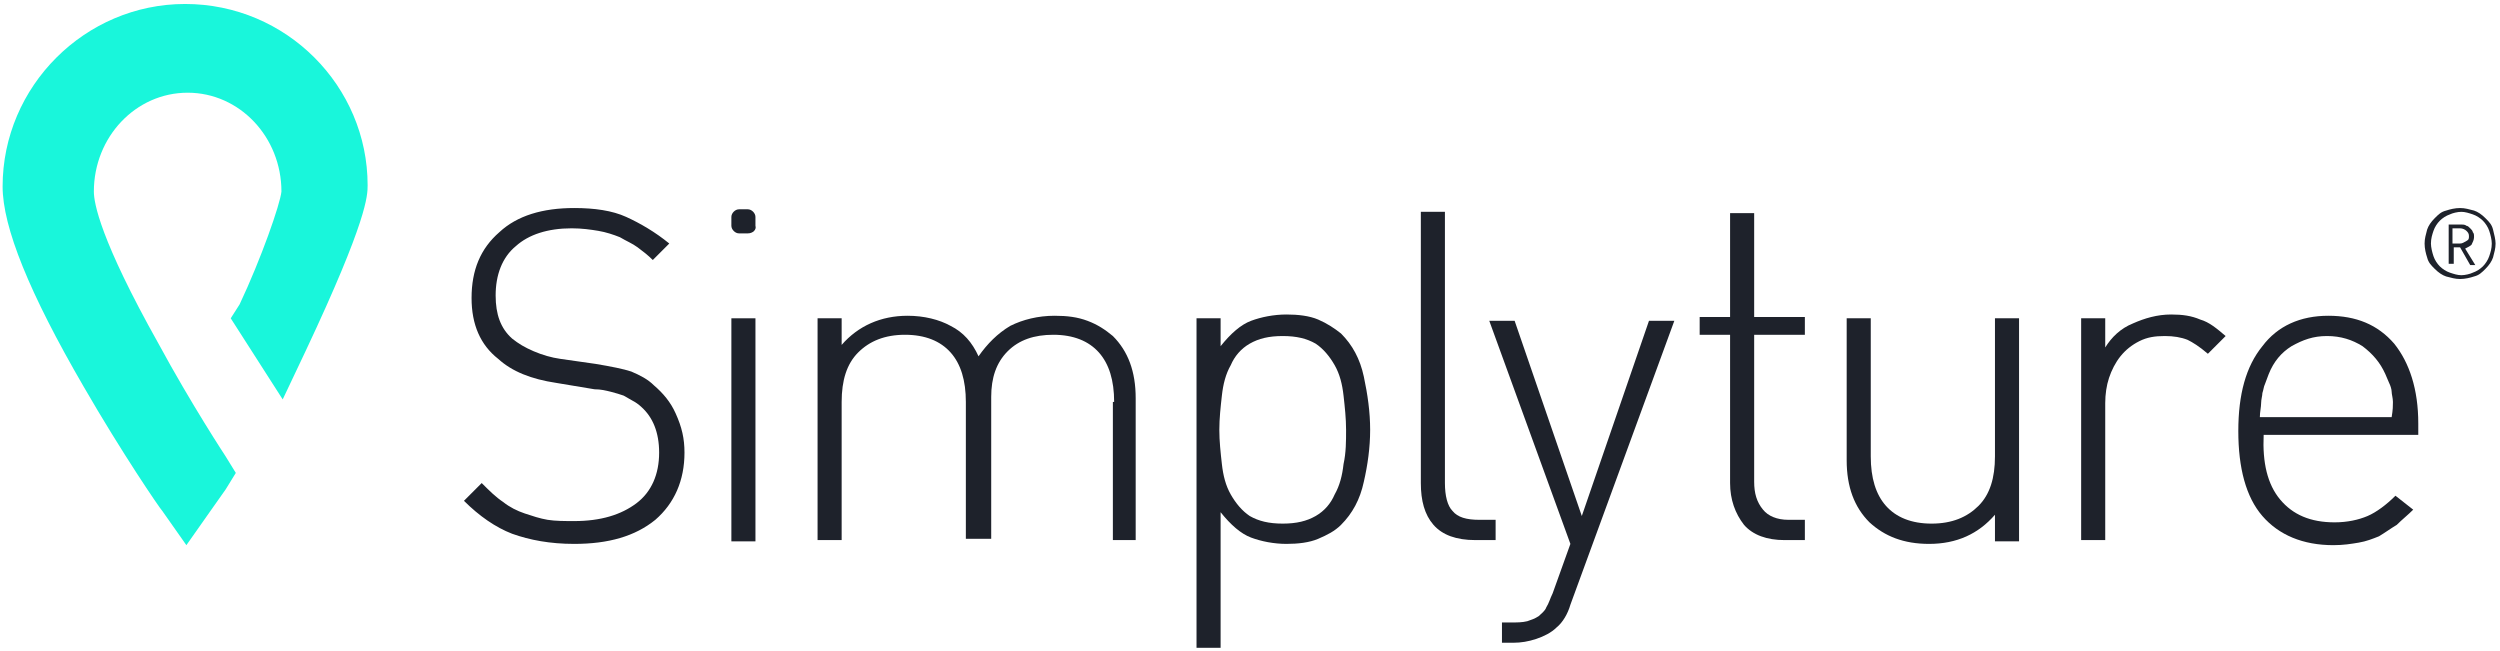
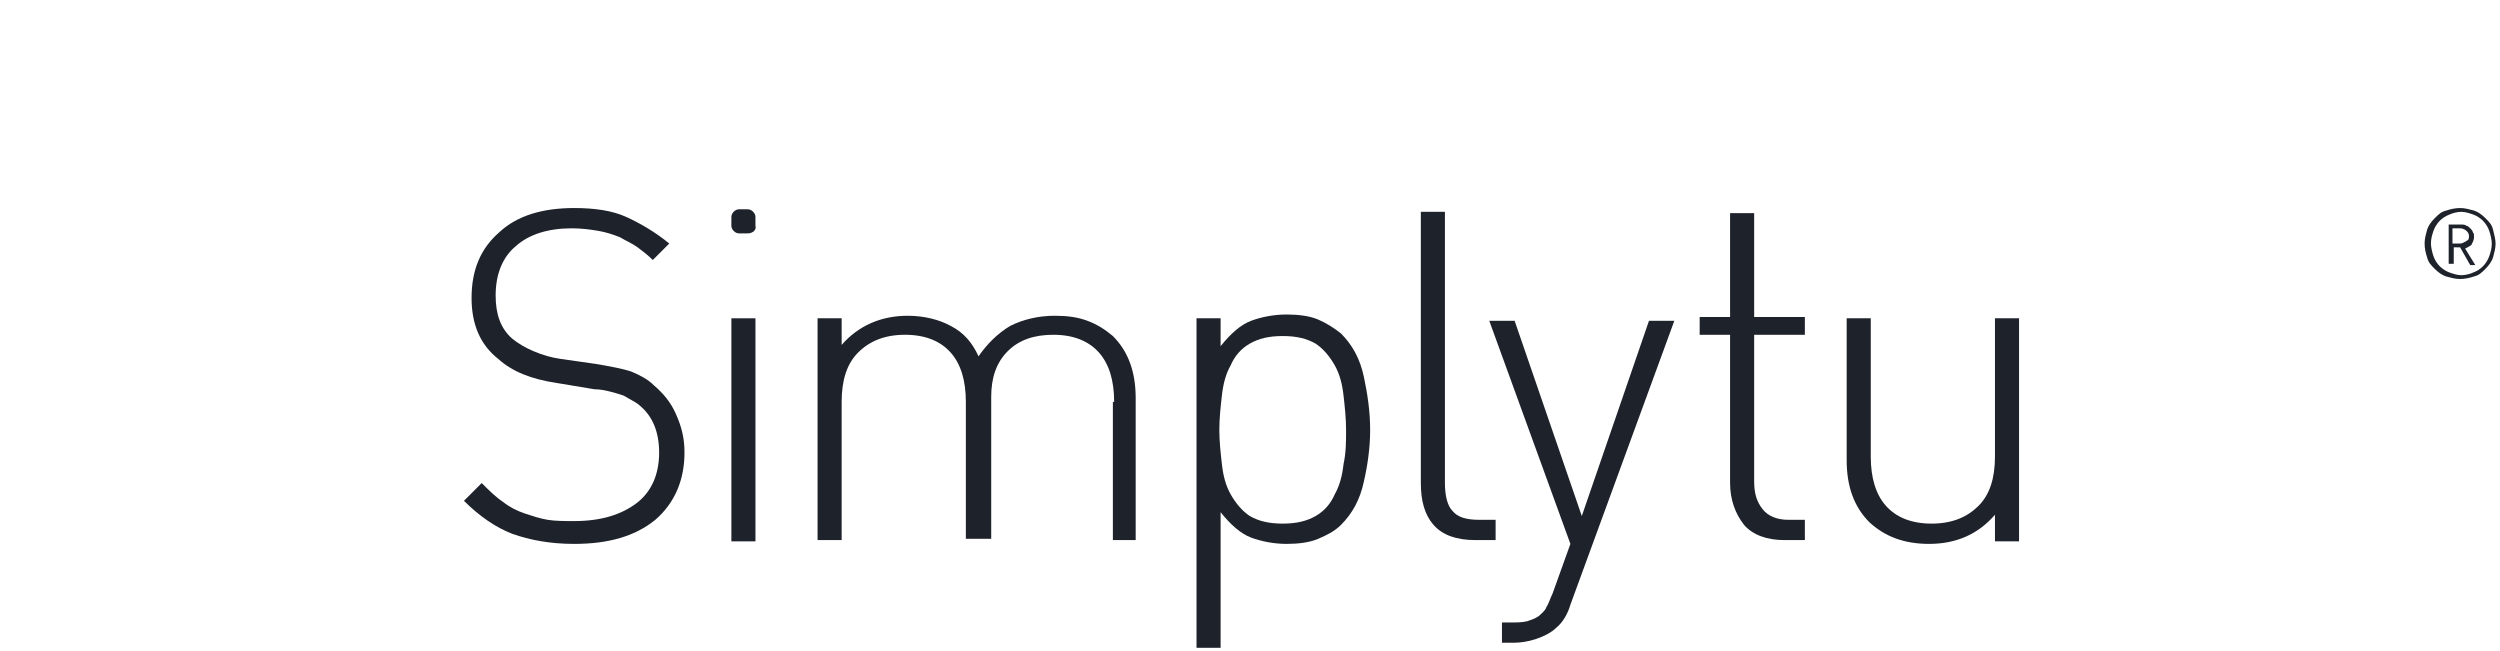
<svg xmlns="http://www.w3.org/2000/svg" width="292" height="76" viewBox="0 0 292 76" fill="none">
-   <path d="M21.621 0.465C9.927 0.465 0.305 10.087 0.305 21.782C0.305 26.519 3.413 34.217 9.779 45.171C14.22 52.868 18.661 59.382 18.957 59.678L21.769 63.675L24.582 59.678C24.582 59.678 25.322 58.642 26.358 57.161L27.543 55.237L26.358 53.313C26.358 53.313 22.361 47.243 18.513 40.138C11.703 27.999 10.963 23.706 10.963 22.374C10.963 16.009 15.848 10.828 21.917 10.828C27.987 10.828 32.872 16.009 32.872 22.374C32.724 23.854 30.503 30.22 27.987 35.549L26.95 37.177L33.02 46.651L35.684 41.026C42.938 25.631 42.938 22.818 42.938 21.634C42.938 10.087 33.464 0.465 21.621 0.465Z" fill="#19F6DB" />
  <path d="M79.948 52.868C79.948 56.125 78.764 58.79 76.543 60.714C74.175 62.639 71.066 63.527 67.069 63.527C64.257 63.527 61.888 63.083 59.816 62.342C57.891 61.602 55.967 60.27 54.19 58.494L56.263 56.421C57.151 57.309 57.891 58.05 58.779 58.642C59.52 59.234 60.408 59.678 61.296 59.974C62.184 60.27 63.072 60.566 63.961 60.714C64.849 60.862 66.033 60.862 67.069 60.862C70.178 60.862 72.546 60.122 74.323 58.79C76.099 57.457 76.987 55.385 76.987 52.868C76.987 50.5 76.247 48.724 74.915 47.539C74.619 47.243 74.175 46.947 73.879 46.799C73.583 46.651 73.138 46.355 72.842 46.207C72.398 46.059 71.954 45.911 71.362 45.763C70.77 45.615 70.178 45.467 69.438 45.467L64.997 44.727C62.036 44.283 59.816 43.394 58.187 41.914C56.115 40.286 55.079 37.917 55.079 34.809C55.079 31.552 56.115 29.035 58.335 27.111C60.408 25.186 63.368 24.298 67.069 24.298C69.438 24.298 71.51 24.594 73.138 25.335C74.767 26.075 76.543 27.111 78.171 28.443L76.247 30.368C75.655 29.776 75.063 29.331 74.471 28.887C73.879 28.443 73.138 28.147 72.398 27.703C71.658 27.407 70.77 27.111 69.882 26.963C68.994 26.815 67.957 26.667 66.773 26.667C63.961 26.667 61.74 27.407 60.26 28.739C58.631 30.072 57.891 32.144 57.891 34.513C57.891 36.733 58.483 38.361 59.816 39.546C60.556 40.138 61.296 40.582 62.332 41.026C63.368 41.47 64.405 41.766 65.441 41.914L69.586 42.506C71.362 42.802 72.842 43.098 73.731 43.394C74.767 43.839 75.655 44.283 76.395 45.023C77.431 45.911 78.32 46.947 78.912 48.279C79.652 49.908 79.948 51.24 79.948 52.868Z" fill="#1E222B" />
  <path d="M85.425 37.177H88.237V63.231H85.425V37.177Z" fill="#1E222B" />
  <path d="M130.132 46.947C130.132 44.431 129.539 42.506 128.355 41.174C127.171 39.842 125.395 39.101 123.026 39.101C120.806 39.101 119.029 39.694 117.697 41.026C116.365 42.358 115.773 44.134 115.773 46.355V62.934H112.812V46.947C112.812 44.431 112.22 42.506 111.035 41.174C109.851 39.842 108.075 39.101 105.706 39.101C103.338 39.101 101.561 39.842 100.229 41.174C98.897 42.506 98.305 44.431 98.305 46.947V63.082H95.492V37.177H98.305V40.286C100.229 38.065 102.894 36.881 106.002 36.881C107.927 36.881 109.703 37.325 111.035 38.065C112.516 38.805 113.552 39.989 114.292 41.618C115.328 40.138 116.513 38.953 117.993 38.065C119.473 37.325 121.25 36.881 123.174 36.881C124.654 36.881 125.839 37.029 127.023 37.473C128.207 37.917 129.095 38.509 129.984 39.249C131.76 41.026 132.648 43.394 132.648 46.503V63.082H129.984V46.947H130.132Z" fill="#1E222B" />
  <path d="M160.034 50.204C160.034 52.276 159.738 54.349 159.294 56.273C158.85 58.346 157.962 59.974 156.63 61.306C155.889 62.046 155.001 62.49 153.965 62.934C152.929 63.379 151.596 63.527 150.264 63.527C148.784 63.527 147.304 63.231 146.119 62.786C144.935 62.342 143.751 61.306 142.567 59.826V75.665H139.754V37.177H142.567V40.434C143.751 38.953 144.935 37.917 146.119 37.473C147.304 37.029 148.784 36.733 150.264 36.733C151.596 36.733 152.929 36.881 153.965 37.325C155.001 37.769 155.889 38.361 156.63 38.953C157.962 40.286 158.85 41.914 159.294 43.986C159.738 46.059 160.034 48.131 160.034 50.204ZM157.222 50.204C157.222 48.871 157.074 47.539 156.926 46.207C156.778 44.875 156.481 43.69 155.889 42.654C155.297 41.618 154.557 40.73 153.669 40.138C152.633 39.545 151.448 39.249 149.82 39.249C148.192 39.249 147.007 39.545 145.971 40.138C144.935 40.73 144.195 41.618 143.751 42.654C143.159 43.69 142.863 44.875 142.715 46.207C142.567 47.539 142.418 48.871 142.418 50.204C142.418 51.536 142.567 52.868 142.715 54.201C142.863 55.533 143.159 56.717 143.751 57.753C144.343 58.79 145.083 59.678 145.971 60.27C147.007 60.862 148.192 61.158 149.82 61.158C151.448 61.158 152.633 60.862 153.669 60.27C154.705 59.678 155.445 58.79 155.889 57.753C156.481 56.717 156.778 55.533 156.926 54.201C157.222 52.868 157.222 51.536 157.222 50.204Z" fill="#1E222B" />
  <path d="M167.434 61.306C166.398 60.122 165.954 58.493 165.954 56.421V24.742H168.767V56.421C168.767 57.901 169.063 59.086 169.655 59.678C170.247 60.418 171.283 60.714 172.764 60.714H174.688V63.082H172.319C170.099 63.082 168.471 62.49 167.434 61.306Z" fill="#1E222B" />
  <path d="M181.794 73.297C181.202 73.889 180.314 74.333 179.425 74.629C178.537 74.925 177.649 75.073 176.761 75.073H175.429V72.705H176.465C177.205 72.705 177.797 72.705 178.389 72.557C178.833 72.409 179.277 72.26 179.721 71.965C180.018 71.668 180.462 71.372 180.61 70.928C180.906 70.484 181.054 69.892 181.35 69.3L183.422 63.527L173.948 37.473H176.909L184.755 60.27L192.6 37.473H195.561L183.422 70.632C183.126 71.668 182.534 72.705 181.794 73.297Z" fill="#1E222B" />
  <path d="M203.703 61.306C202.666 59.974 202.074 58.346 202.074 56.421V39.102H198.521V37.029H202.074V24.891H204.887V37.029H210.808V39.102H204.887V56.273C204.887 57.606 205.183 58.642 205.923 59.53C206.515 60.27 207.551 60.714 208.884 60.714H210.808V63.083H208.44C206.367 63.083 204.739 62.491 203.703 61.306Z" fill="#1E222B" />
  <path d="M233.012 60.122C231.088 62.343 228.571 63.527 225.314 63.527C222.354 63.527 220.133 62.639 218.357 61.01C216.581 59.234 215.692 56.865 215.692 53.757V37.177H218.505V53.313C218.505 55.829 219.097 57.754 220.281 59.086C221.466 60.418 223.242 61.158 225.61 61.158C227.979 61.158 229.755 60.418 231.088 59.086C232.42 57.754 233.012 55.829 233.012 53.313V37.177H235.825V63.231H233.012V60.122Z" fill="#1E222B" />
-   <path d="M255.513 39.694C254.773 39.398 253.884 39.249 252.848 39.249C251.664 39.249 250.776 39.398 249.888 39.842C248.999 40.286 248.259 40.878 247.667 41.618C247.075 42.358 246.631 43.246 246.335 44.135C246.039 45.023 245.891 46.059 245.891 47.095V63.083H243.078V37.177H245.891V40.582C246.631 39.398 247.667 38.361 249.147 37.769C250.48 37.177 251.96 36.733 253.588 36.733C254.921 36.733 255.957 36.881 256.993 37.325C258.029 37.621 258.917 38.361 259.954 39.249L257.881 41.322C256.845 40.434 256.105 39.99 255.513 39.694Z" fill="#1E222B" />
-   <path d="M266.32 58.345C267.8 60.122 269.872 61.01 272.685 61.01C274.165 61.01 275.498 60.714 276.534 60.27C277.57 59.826 278.754 58.938 279.79 57.901L281.863 59.53C281.271 60.122 280.531 60.714 279.939 61.306C279.198 61.75 278.606 62.194 277.866 62.638C277.126 62.934 276.386 63.23 275.498 63.379C274.609 63.526 273.721 63.675 272.537 63.675C268.984 63.675 266.172 62.49 264.247 60.27C262.323 58.049 261.435 54.645 261.435 50.352C261.435 46.059 262.323 42.802 264.247 40.434C266.024 38.065 268.688 36.881 271.945 36.881C275.202 36.881 277.718 37.917 279.642 40.138C281.419 42.358 282.455 45.467 282.455 49.464V50.796H264.395C264.247 54.053 264.839 56.569 266.32 58.345ZM279.494 46.947C279.494 46.503 279.346 46.059 279.346 45.763C279.346 45.467 279.198 45.023 279.05 44.727C278.902 44.431 278.754 43.986 278.606 43.69C278.014 42.358 277.126 41.322 275.942 40.434C274.757 39.694 273.425 39.249 271.797 39.249C270.168 39.249 268.984 39.694 267.652 40.434C266.468 41.174 265.579 42.21 264.987 43.69C264.839 44.134 264.691 44.431 264.543 44.875C264.395 45.171 264.395 45.467 264.247 45.911C264.247 46.207 264.099 46.651 264.099 47.095C264.099 47.539 263.951 48.131 263.951 48.723H279.346C279.494 47.835 279.494 47.391 279.494 46.947Z" fill="#1E222B" />
  <path d="M291.483 28.443C291.483 29.035 291.335 29.479 291.187 30.072C291.039 30.516 290.743 30.96 290.299 31.404C289.855 31.848 289.559 32.144 288.967 32.292C288.522 32.44 287.93 32.588 287.338 32.588C286.746 32.588 286.302 32.44 285.71 32.292C285.266 32.144 284.822 31.848 284.378 31.404C283.933 30.96 283.637 30.664 283.489 30.072C283.341 29.628 283.193 29.035 283.193 28.443C283.193 27.851 283.341 27.407 283.489 26.815C283.637 26.371 283.933 25.927 284.378 25.483C284.822 25.038 285.118 24.742 285.71 24.594C286.154 24.446 286.746 24.298 287.338 24.298C287.93 24.298 288.374 24.446 288.967 24.594C289.411 24.742 289.855 25.038 290.299 25.483C290.743 25.927 291.039 26.223 291.187 26.815C291.335 27.407 291.483 27.999 291.483 28.443ZM291.039 28.443C291.039 27.999 290.891 27.407 290.743 26.963C290.595 26.519 290.299 26.075 290.003 25.779C289.707 25.483 289.263 25.186 288.819 25.038C288.374 24.89 287.93 24.742 287.486 24.742C287.042 24.742 286.45 24.89 286.154 25.038C285.71 25.186 285.266 25.483 284.97 25.779C284.674 26.075 284.378 26.519 284.23 26.963C284.082 27.407 283.934 27.851 283.934 28.443C283.934 28.887 284.082 29.479 284.23 29.924C284.378 30.368 284.674 30.812 284.97 31.108C285.266 31.404 285.71 31.7 286.154 31.848C286.598 31.996 287.042 32.144 287.486 32.144C287.93 32.144 288.522 31.996 288.819 31.848C289.263 31.7 289.707 31.404 290.003 31.108C290.299 30.812 290.595 30.368 290.743 29.924C290.891 29.479 291.039 29.035 291.039 28.443ZM287.338 28.887H286.598V30.812H286.006V26.223H287.486C287.634 26.223 287.93 26.223 288.078 26.371C288.226 26.371 288.374 26.519 288.522 26.667C288.671 26.815 288.819 26.963 288.819 27.111C288.967 27.259 288.967 27.407 288.967 27.703C288.967 27.999 288.819 28.295 288.671 28.591C288.522 28.739 288.226 28.887 287.93 29.035L289.115 30.96H288.522L287.338 28.887ZM288.374 27.555C288.374 27.259 288.226 27.111 288.078 26.963C287.93 26.815 287.634 26.667 287.338 26.667H286.45V28.443H287.338C287.634 28.443 287.782 28.295 288.078 28.147C288.374 27.999 288.374 27.851 288.374 27.555Z" fill="#1E222B" />
  <path d="M87.348 27.259H86.312C85.868 27.259 85.424 26.815 85.424 26.371V25.334C85.424 24.89 85.868 24.446 86.312 24.446H87.348C87.792 24.446 88.236 24.89 88.236 25.334V26.371C88.385 26.815 87.94 27.259 87.348 27.259Z" fill="#1E222B" />
</svg>